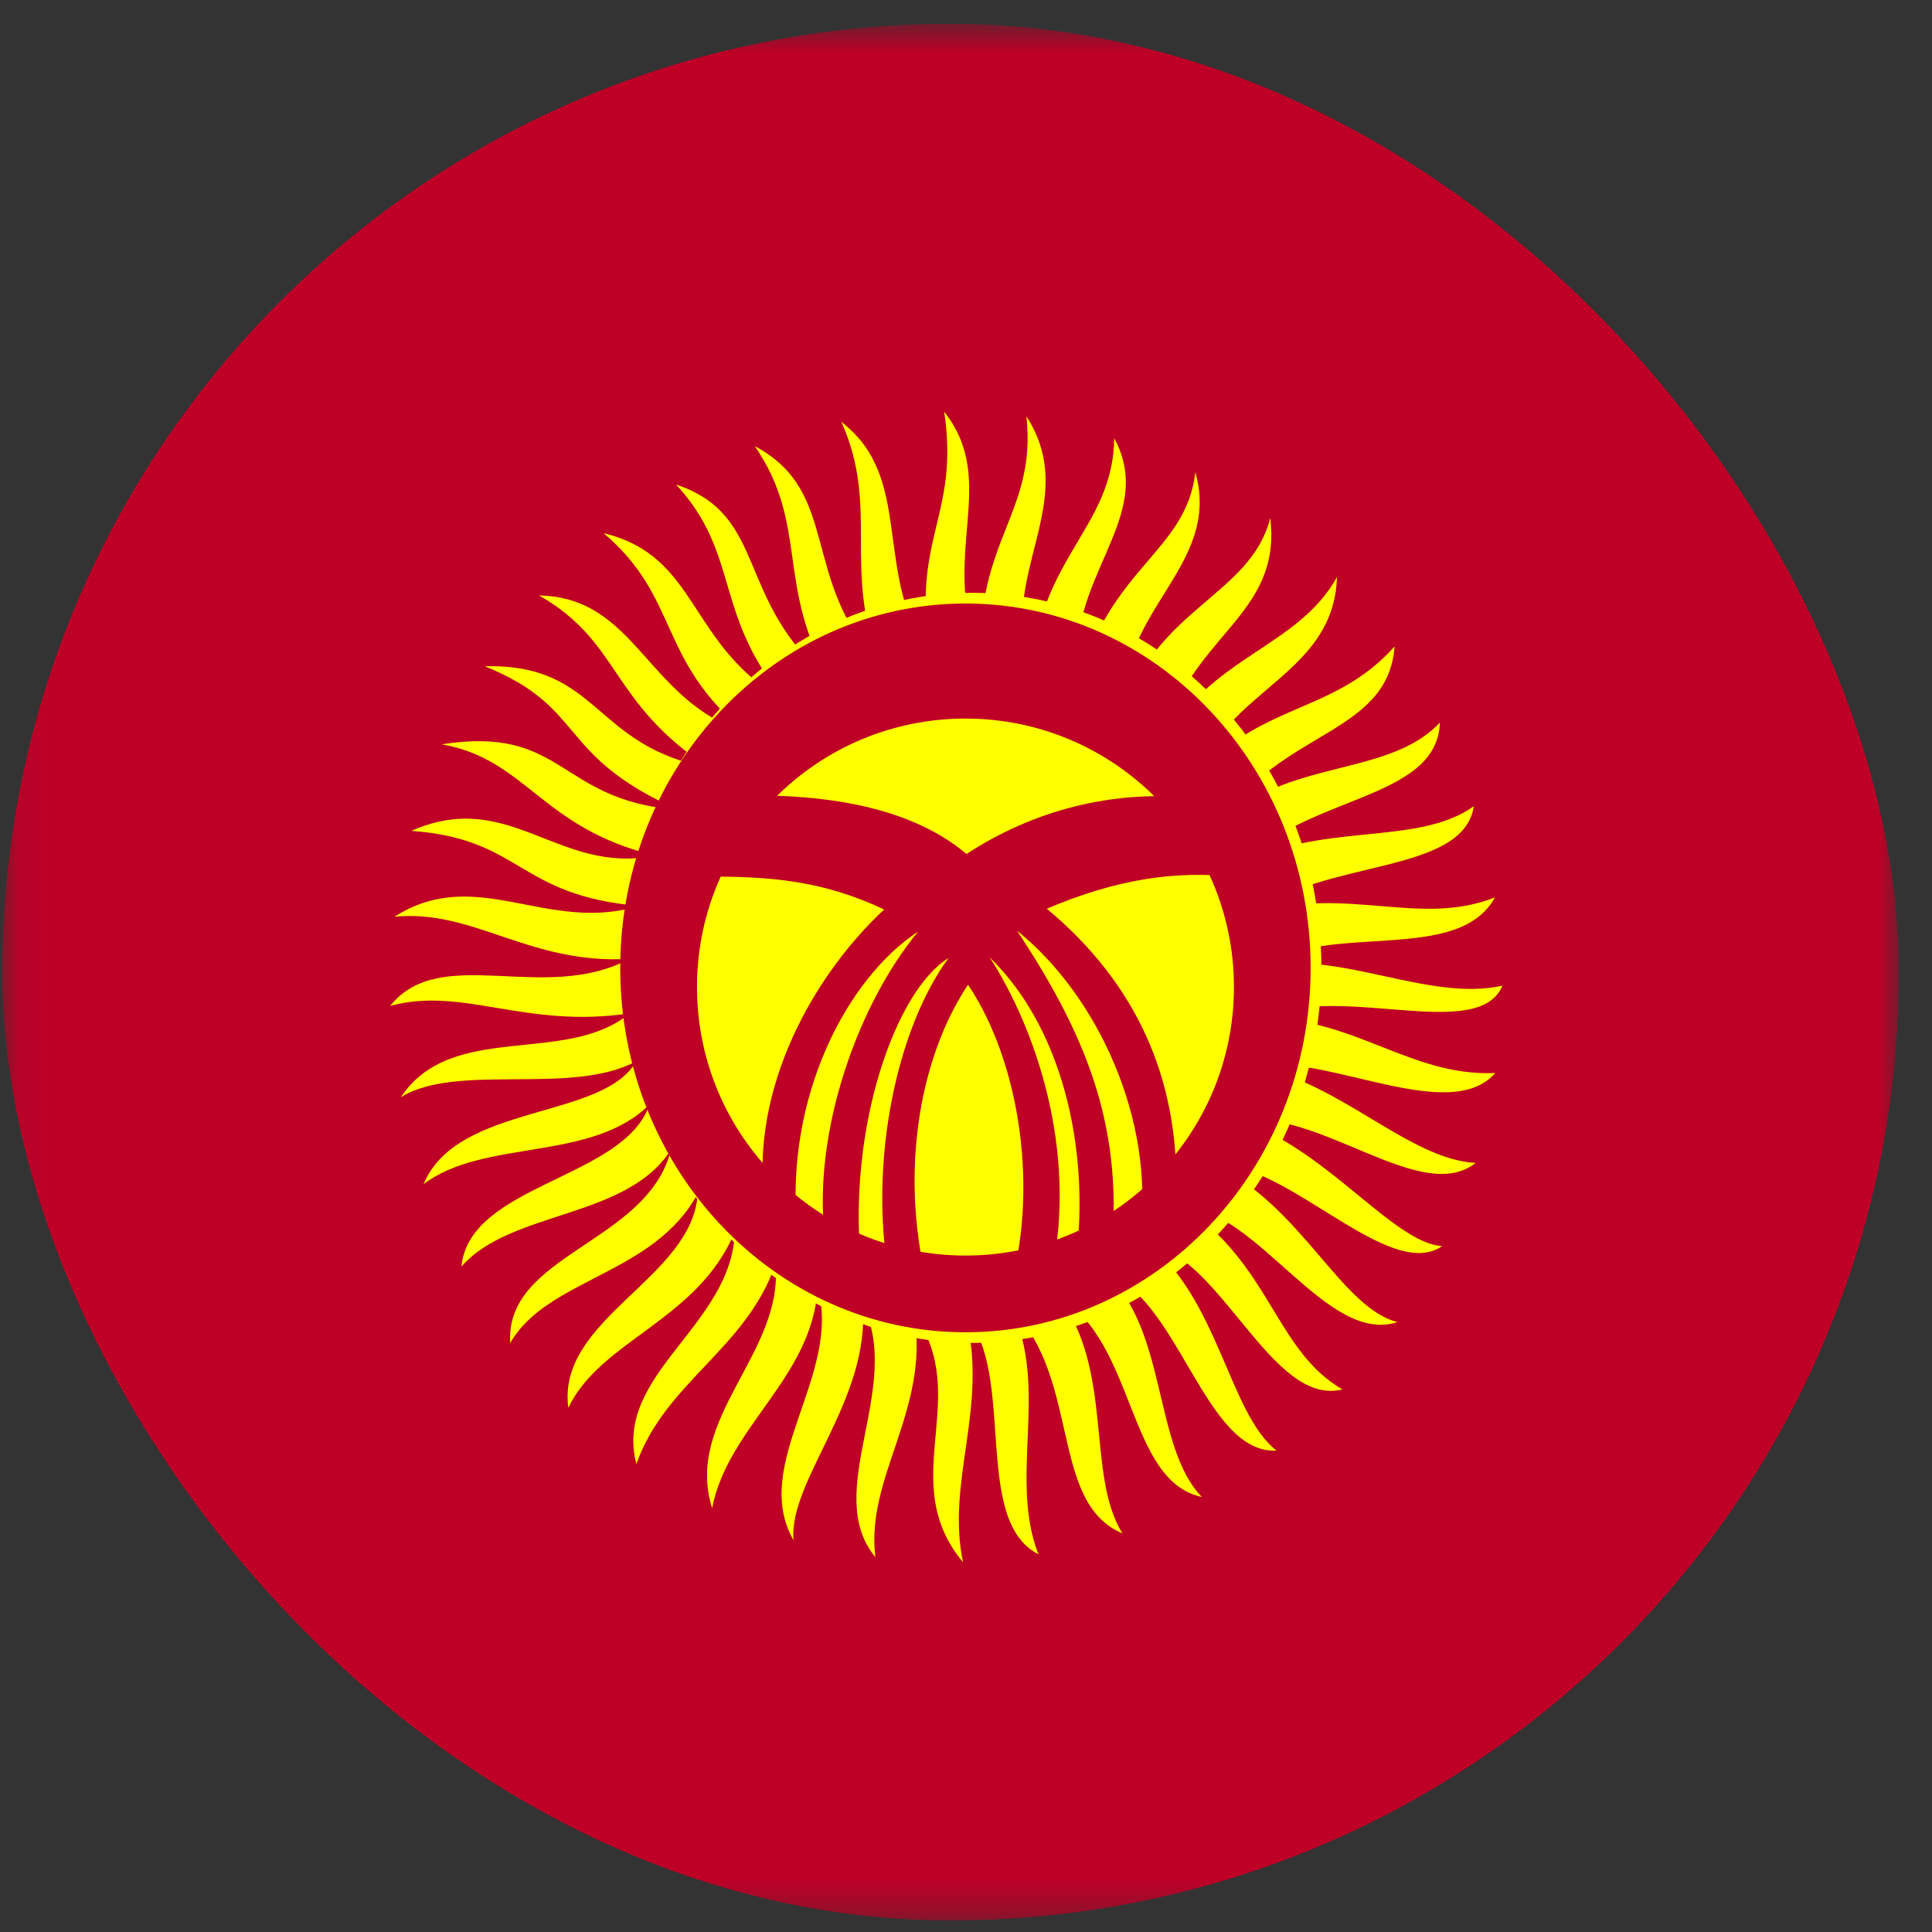
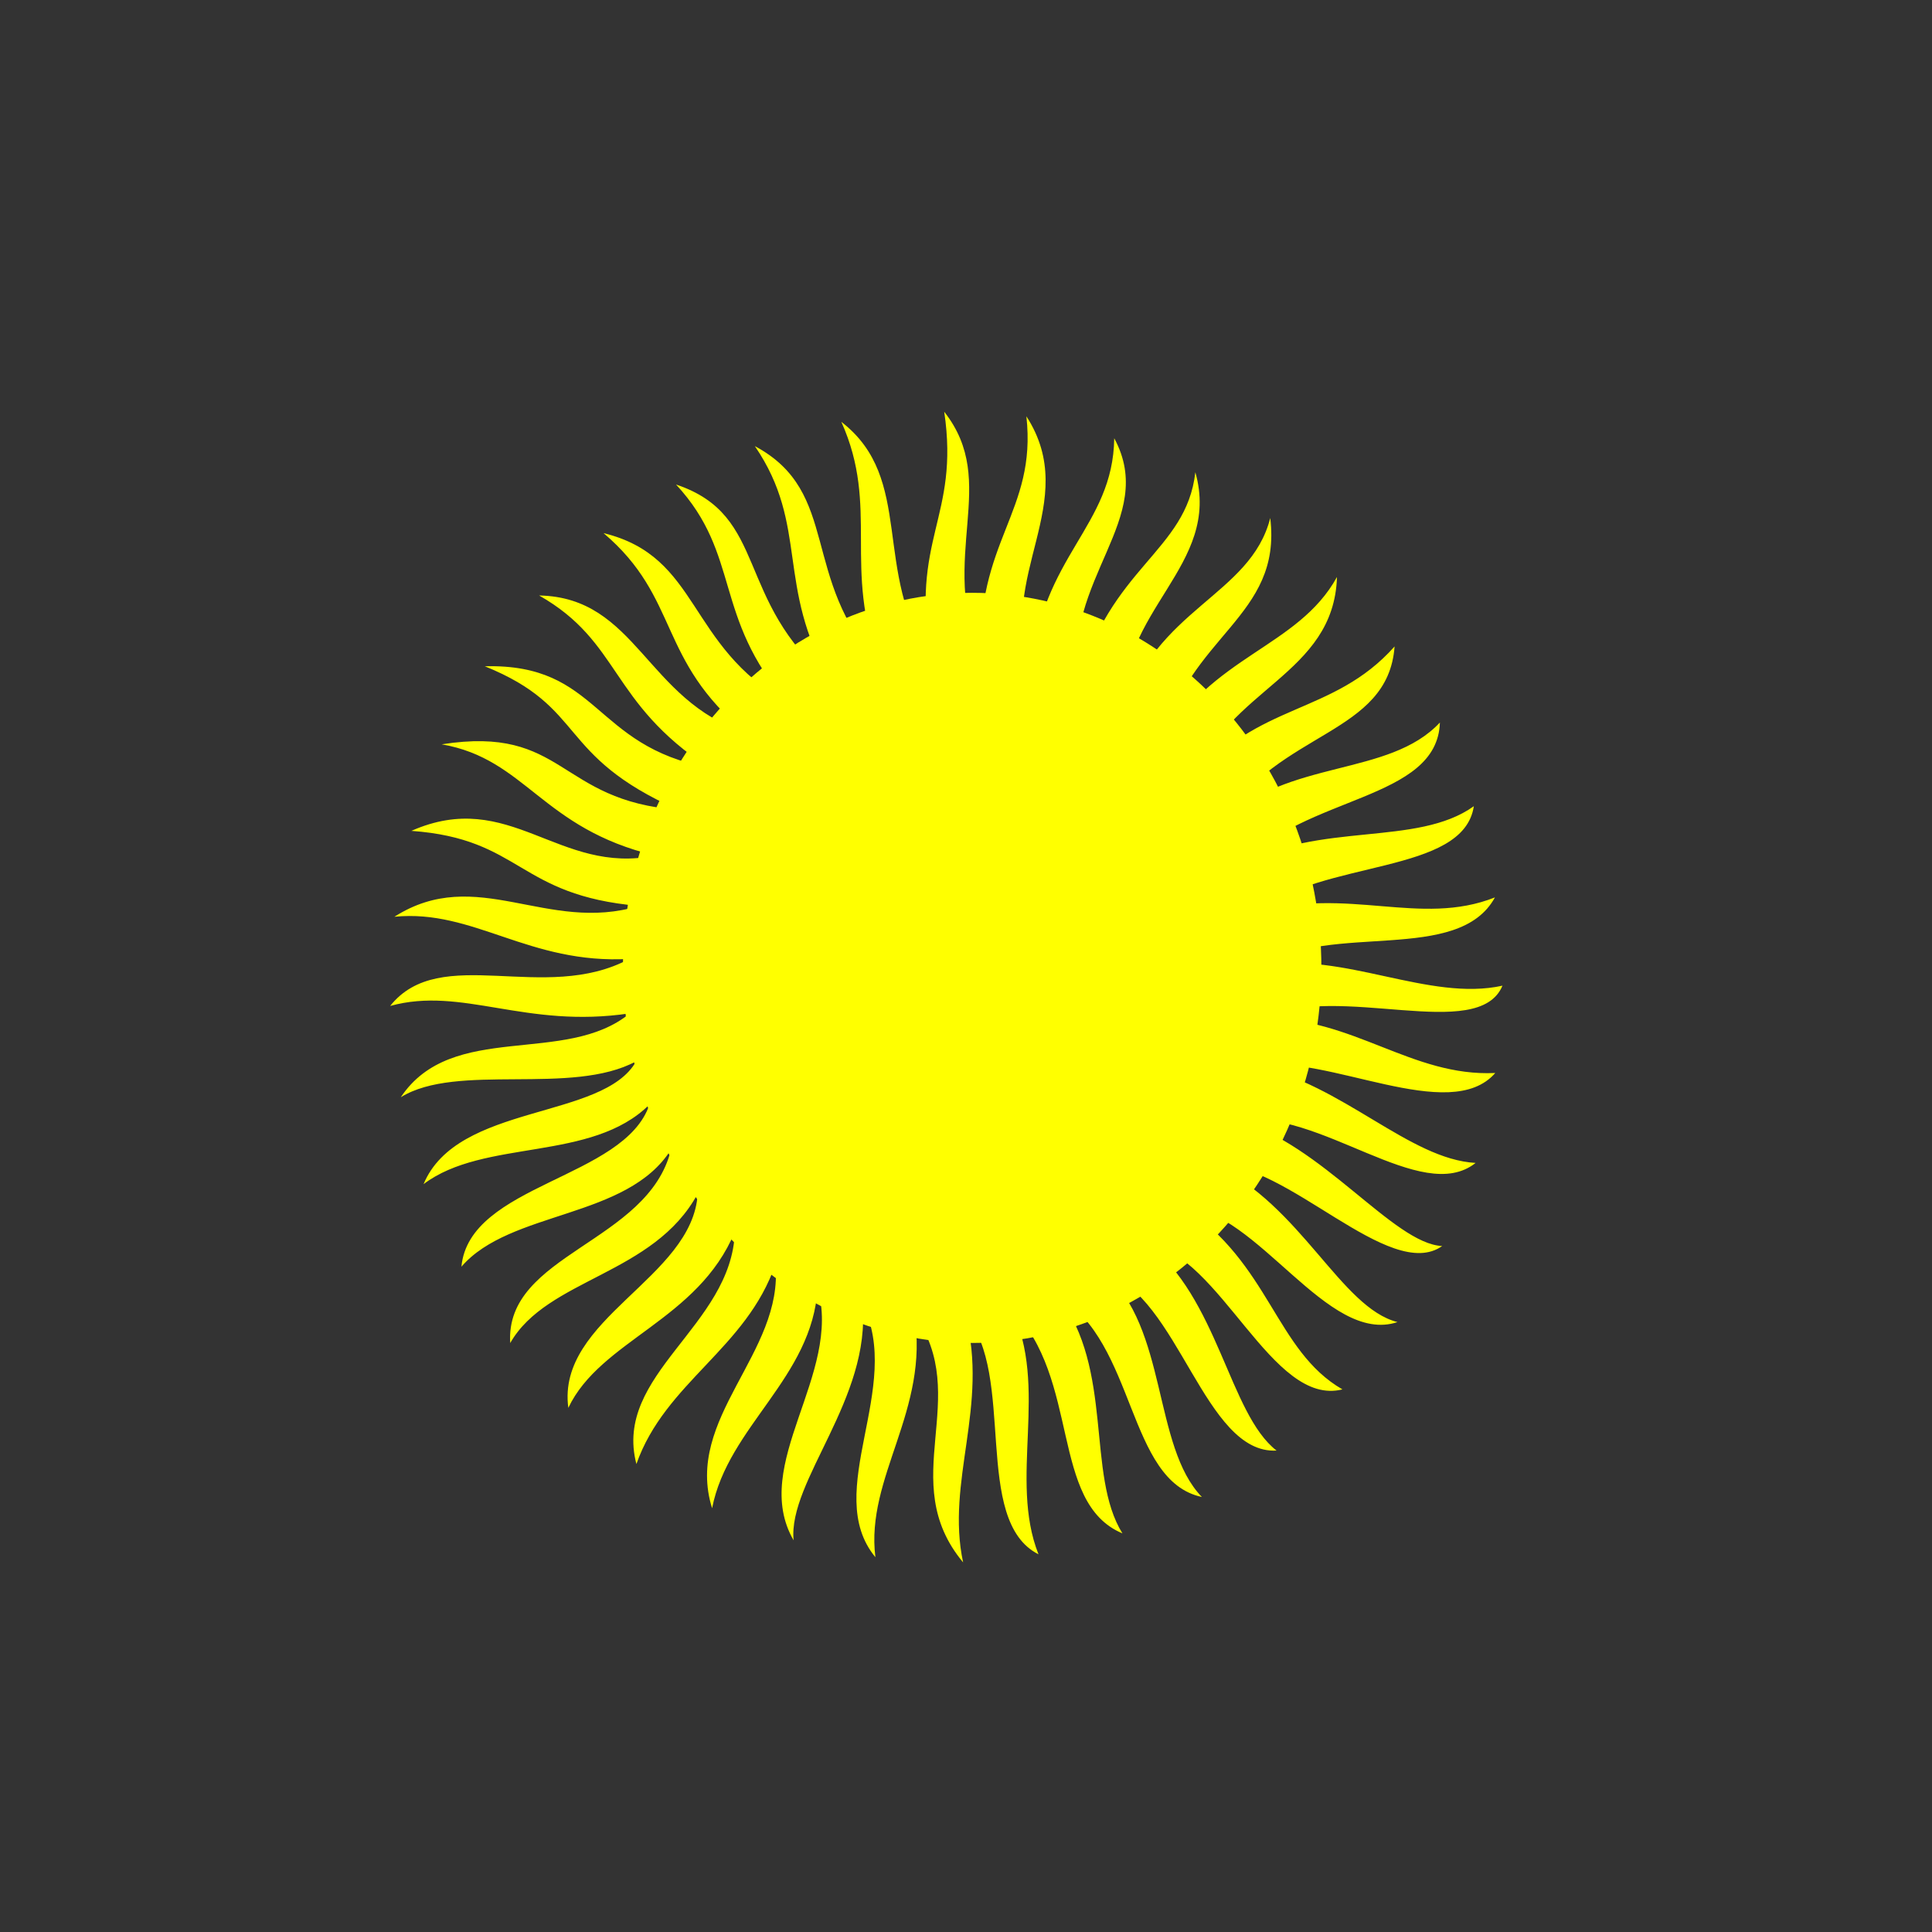
<svg xmlns="http://www.w3.org/2000/svg" width="55" height="55" viewBox="0 0 55 55" fill="none">
  <rect x="0" y="0" width="55" height="55" fill="#333333" stroke="none" />
  <g clip-path="url(#clip0_3665_4310)">
    <mask id="mask0_3665_4310" style="mask-type:luminance" maskUnits="userSpaceOnUse" x="0" y="0" width="55" height="55">
      <path d="M0.061 0.675H54.061V54.675H0.061V0.675Z" fill="white" />
    </mask>
    <g mask="url(#mask0_3665_4310)">
-       <path fill-rule="evenodd" clip-rule="evenodd" d="M-3.345 0.675H57.466V54.675H-3.345V0.675Z" fill="#BE0027" />
      <path fill-rule="evenodd" clip-rule="evenodd" d="M11.106 28.638C12.536 26.838 15.498 28.595 17.916 27.298C15.052 27.461 13.491 25.875 11.228 26.098C13.572 24.607 15.569 26.585 18.19 25.79C14.718 25.488 14.868 23.881 11.711 23.653C14.516 22.415 15.903 24.926 18.65 24.355C15.412 23.581 14.981 21.607 12.574 21.189C16.092 20.639 15.863 22.793 19.312 23.055C15.811 21.501 16.729 20.151 13.801 18.967C17.077 18.887 16.86 21.238 20.179 21.854C17.338 19.988 17.689 18.285 15.348 16.952C18.125 17.004 18.396 19.947 21.23 20.858C18.702 18.782 19.367 17.031 17.182 15.177C19.944 15.847 19.542 18.386 22.419 20.005C20.287 17.554 21.105 15.799 19.245 13.793C21.901 14.679 20.892 17.091 23.649 19.385C22.069 16.691 23.044 14.973 21.489 12.7C23.955 14.019 22.761 16.48 25.051 18.938C23.973 16.174 25.052 14.457 23.951 12.009C26.061 13.64 24.806 16.27 26.508 18.779C25.887 15.32 27.328 14.751 26.88 11.721C28.482 13.758 26.691 15.794 27.922 18.794C27.772 15.383 29.523 14.589 29.219 11.851C30.807 14.305 28.328 16.441 29.365 19.069C29.633 15.832 31.688 14.994 31.72 12.476C32.969 14.788 30.242 16.45 30.685 19.515C31.582 16.134 33.771 15.717 34.029 13.444C34.786 16.118 31.803 17.361 31.977 20.326C32.866 17.32 35.601 16.967 36.161 14.747C36.506 17.576 33.816 18.078 33.058 21.204C34.473 18.653 36.947 18.444 38.061 16.426C37.973 19.224 34.936 19.591 34.004 22.21C35.755 19.988 37.95 20.373 39.701 18.403C39.516 20.928 36.425 20.785 34.779 23.399C36.678 21.586 39.536 22.129 40.991 20.568C40.92 22.801 37.127 22.634 35.338 24.63C37.544 23.379 40.337 24.113 41.957 22.951C41.661 24.91 37.657 24.452 35.743 25.98C38.382 25.223 40.42 26.393 42.558 25.547C41.518 27.453 37.886 26.247 35.957 27.486C38.248 27.084 40.681 28.521 42.772 28.06C42.085 29.707 38.105 27.96 35.957 28.985C38.523 28.962 40.187 30.658 42.567 30.546C41.272 32.037 37.773 29.986 35.734 30.337C38.222 30.869 40.122 33.003 42.008 33.106C40.46 34.336 37.567 31.534 35.218 31.89C37.636 32.56 39.669 35.409 41.056 35.472C39.561 36.53 36.605 33.037 34.58 33.161C37.04 34.312 38.168 37.227 39.783 37.637C37.784 38.301 35.819 34.47 33.67 34.337C36.159 35.962 36.3 38.447 38.216 39.553C36.2 40.063 34.765 35.742 32.64 35.377C34.68 36.93 34.988 40.247 36.341 41.295C34.288 41.408 33.547 36.883 31.443 36.236C33.245 37.795 32.814 41.176 34.215 42.616C32.077 42.162 32.352 38.222 30.12 36.896C31.724 38.99 30.908 41.973 31.953 43.652C29.873 42.781 30.776 39.255 28.79 37.259C29.874 39.489 28.709 42.091 29.564 44.248C27.663 43.288 28.942 39.112 27.485 37.456C28.155 40.034 26.92 42.167 27.418 44.478C25.475 42.145 27.712 39.797 26.027 37.42C26.474 40.149 24.631 42.047 24.921 44.331C23.38 42.468 25.748 39.479 24.552 37.127C24.809 39.809 22.429 42.16 22.592 43.849C21.338 41.685 23.984 39.126 23.276 36.666C23.127 39.22 20.725 40.608 20.272 42.936C19.465 40.368 22.32 38.513 22.074 35.99C21.256 38.39 18.935 39.352 18.117 41.678C17.448 39.118 20.83 37.758 20.92 35.065C19.874 37.591 17.096 38.145 16.179 40.079C15.837 37.532 19.719 36.393 19.863 33.98C18.614 36.297 15.574 36.391 14.525 38.234C14.366 35.696 18.459 35.382 19.102 32.726C17.858 34.707 14.524 34.45 13.136 36.06C13.355 33.706 17.783 33.56 18.489 31.443C16.843 33.087 13.782 32.406 12.058 33.71C13.018 31.398 17.171 31.888 18.11 30.213C16.271 31.206 13.014 30.243 11.41 31.236C12.868 29.047 16.101 30.355 17.93 28.847C14.954 29.296 13.166 28.07 11.107 28.637L11.106 28.638Z" fill="#FFFF00" />
      <path fill-rule="evenodd" clip-rule="evenodd" d="M37.617 27.554C37.617 33.451 33.166 38.231 27.676 38.231C22.185 38.231 17.734 33.451 17.734 27.554C17.734 21.656 22.185 16.876 27.676 16.876C33.166 16.876 37.617 21.657 37.617 27.554Z" fill="#FFFF00" />
-       <path fill-rule="evenodd" clip-rule="evenodd" d="M37.311 27.554C37.311 33.283 32.912 37.927 27.484 37.927C22.057 37.927 17.657 33.283 17.657 27.554C17.657 21.825 22.057 17.181 27.484 17.181C32.912 17.181 37.311 21.825 37.311 27.554Z" fill="#BE0027" />
-       <path fill-rule="evenodd" clip-rule="evenodd" d="M35.128 28.1C35.128 32.321 31.706 35.743 27.485 35.743C23.264 35.743 19.842 32.321 19.842 28.1C19.842 23.879 23.264 20.456 27.485 20.456C31.706 20.456 35.128 23.879 35.128 28.1Z" fill="#FFFF00" />
-       <path fill-rule="evenodd" clip-rule="evenodd" d="M20.829 22.647C23.01 22.596 25.726 22.805 27.516 24.312C29.416 23.065 31.665 22.488 33.956 22.712L35.128 24.961C33.428 24.78 31.768 25.033 29.8 25.869C32.31 27.96 33.565 30.657 33.483 33.937C33.194 34.312 32.742 34.73 32.454 35.105C32.872 31.918 31.274 28.364 28.956 26.497C30.842 29.359 31.967 31.94 31.652 35.494C31.315 35.703 30.918 35.998 30.582 36.208C31.075 33.072 30.376 29.395 28.174 27.253C29.443 29.215 30.712 32.733 29.923 36.316C29.58 36.424 29.052 36.727 28.709 36.835C29.594 33.901 29.038 30.231 27.557 28.032C26.09 30.246 25.61 33.627 26.446 36.748C26.035 36.64 25.726 36.51 25.315 36.402C24.711 33.043 25.548 29.25 27.002 27.275C25.52 28.177 24.121 32.041 24.512 35.992C24.156 35.819 23.881 35.689 23.525 35.516C23.045 32.567 24.313 28.732 26.138 26.518C24.066 27.888 22.386 31.248 22.681 34.867C22.366 34.571 22.071 34.427 21.755 34.132C21.392 30.974 23.127 27.794 25.171 25.891C23.449 25.084 21.975 24.925 19.842 24.961C20.178 24.233 20.493 23.375 20.829 22.647L20.829 22.647Z" fill="#BE0027" />
+       <path fill-rule="evenodd" clip-rule="evenodd" d="M35.128 28.1C35.128 32.321 31.706 35.743 27.485 35.743C23.264 35.743 19.842 32.321 19.842 28.1C19.842 23.879 23.264 20.456 27.485 20.456C31.706 20.456 35.128 23.879 35.128 28.1" fill="#FFFF00" />
    </g>
  </g>
  <defs>
    <clipPath id="clip0_3665_4310">
      <rect x="0.06" y="0.675" width="54" height="54" rx="27" fill="white" />
    </clipPath>
  </defs>
</svg>